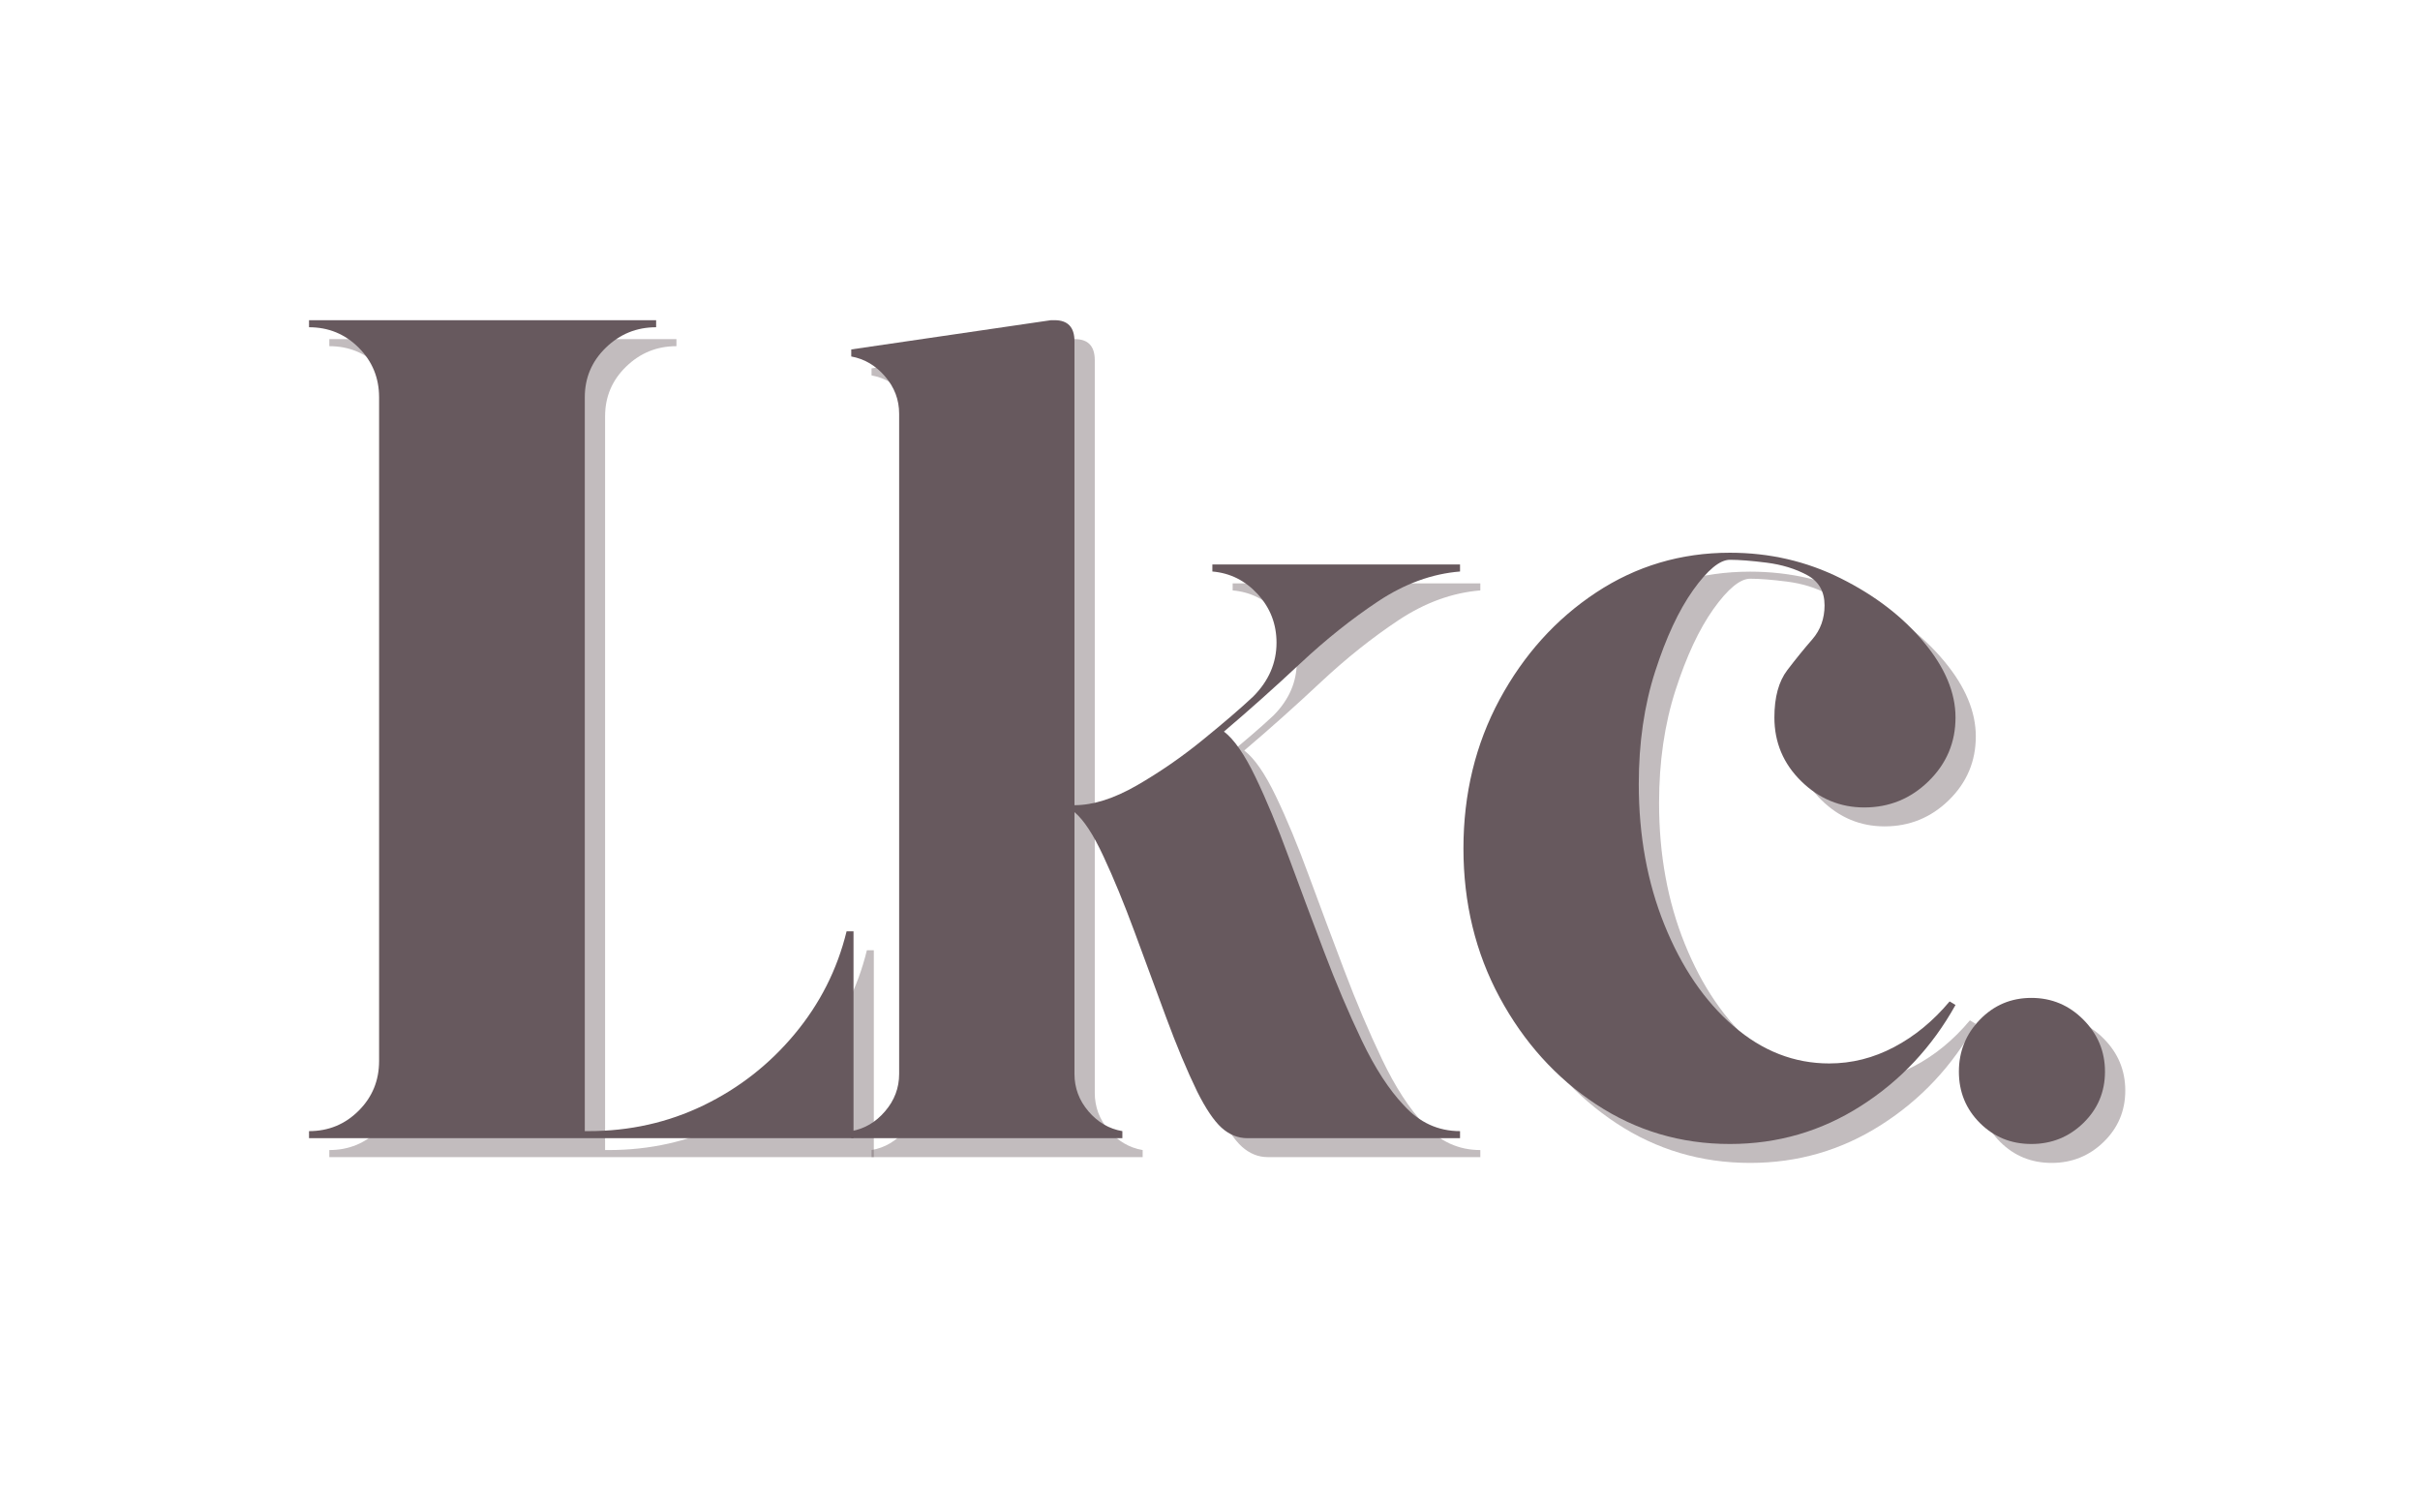
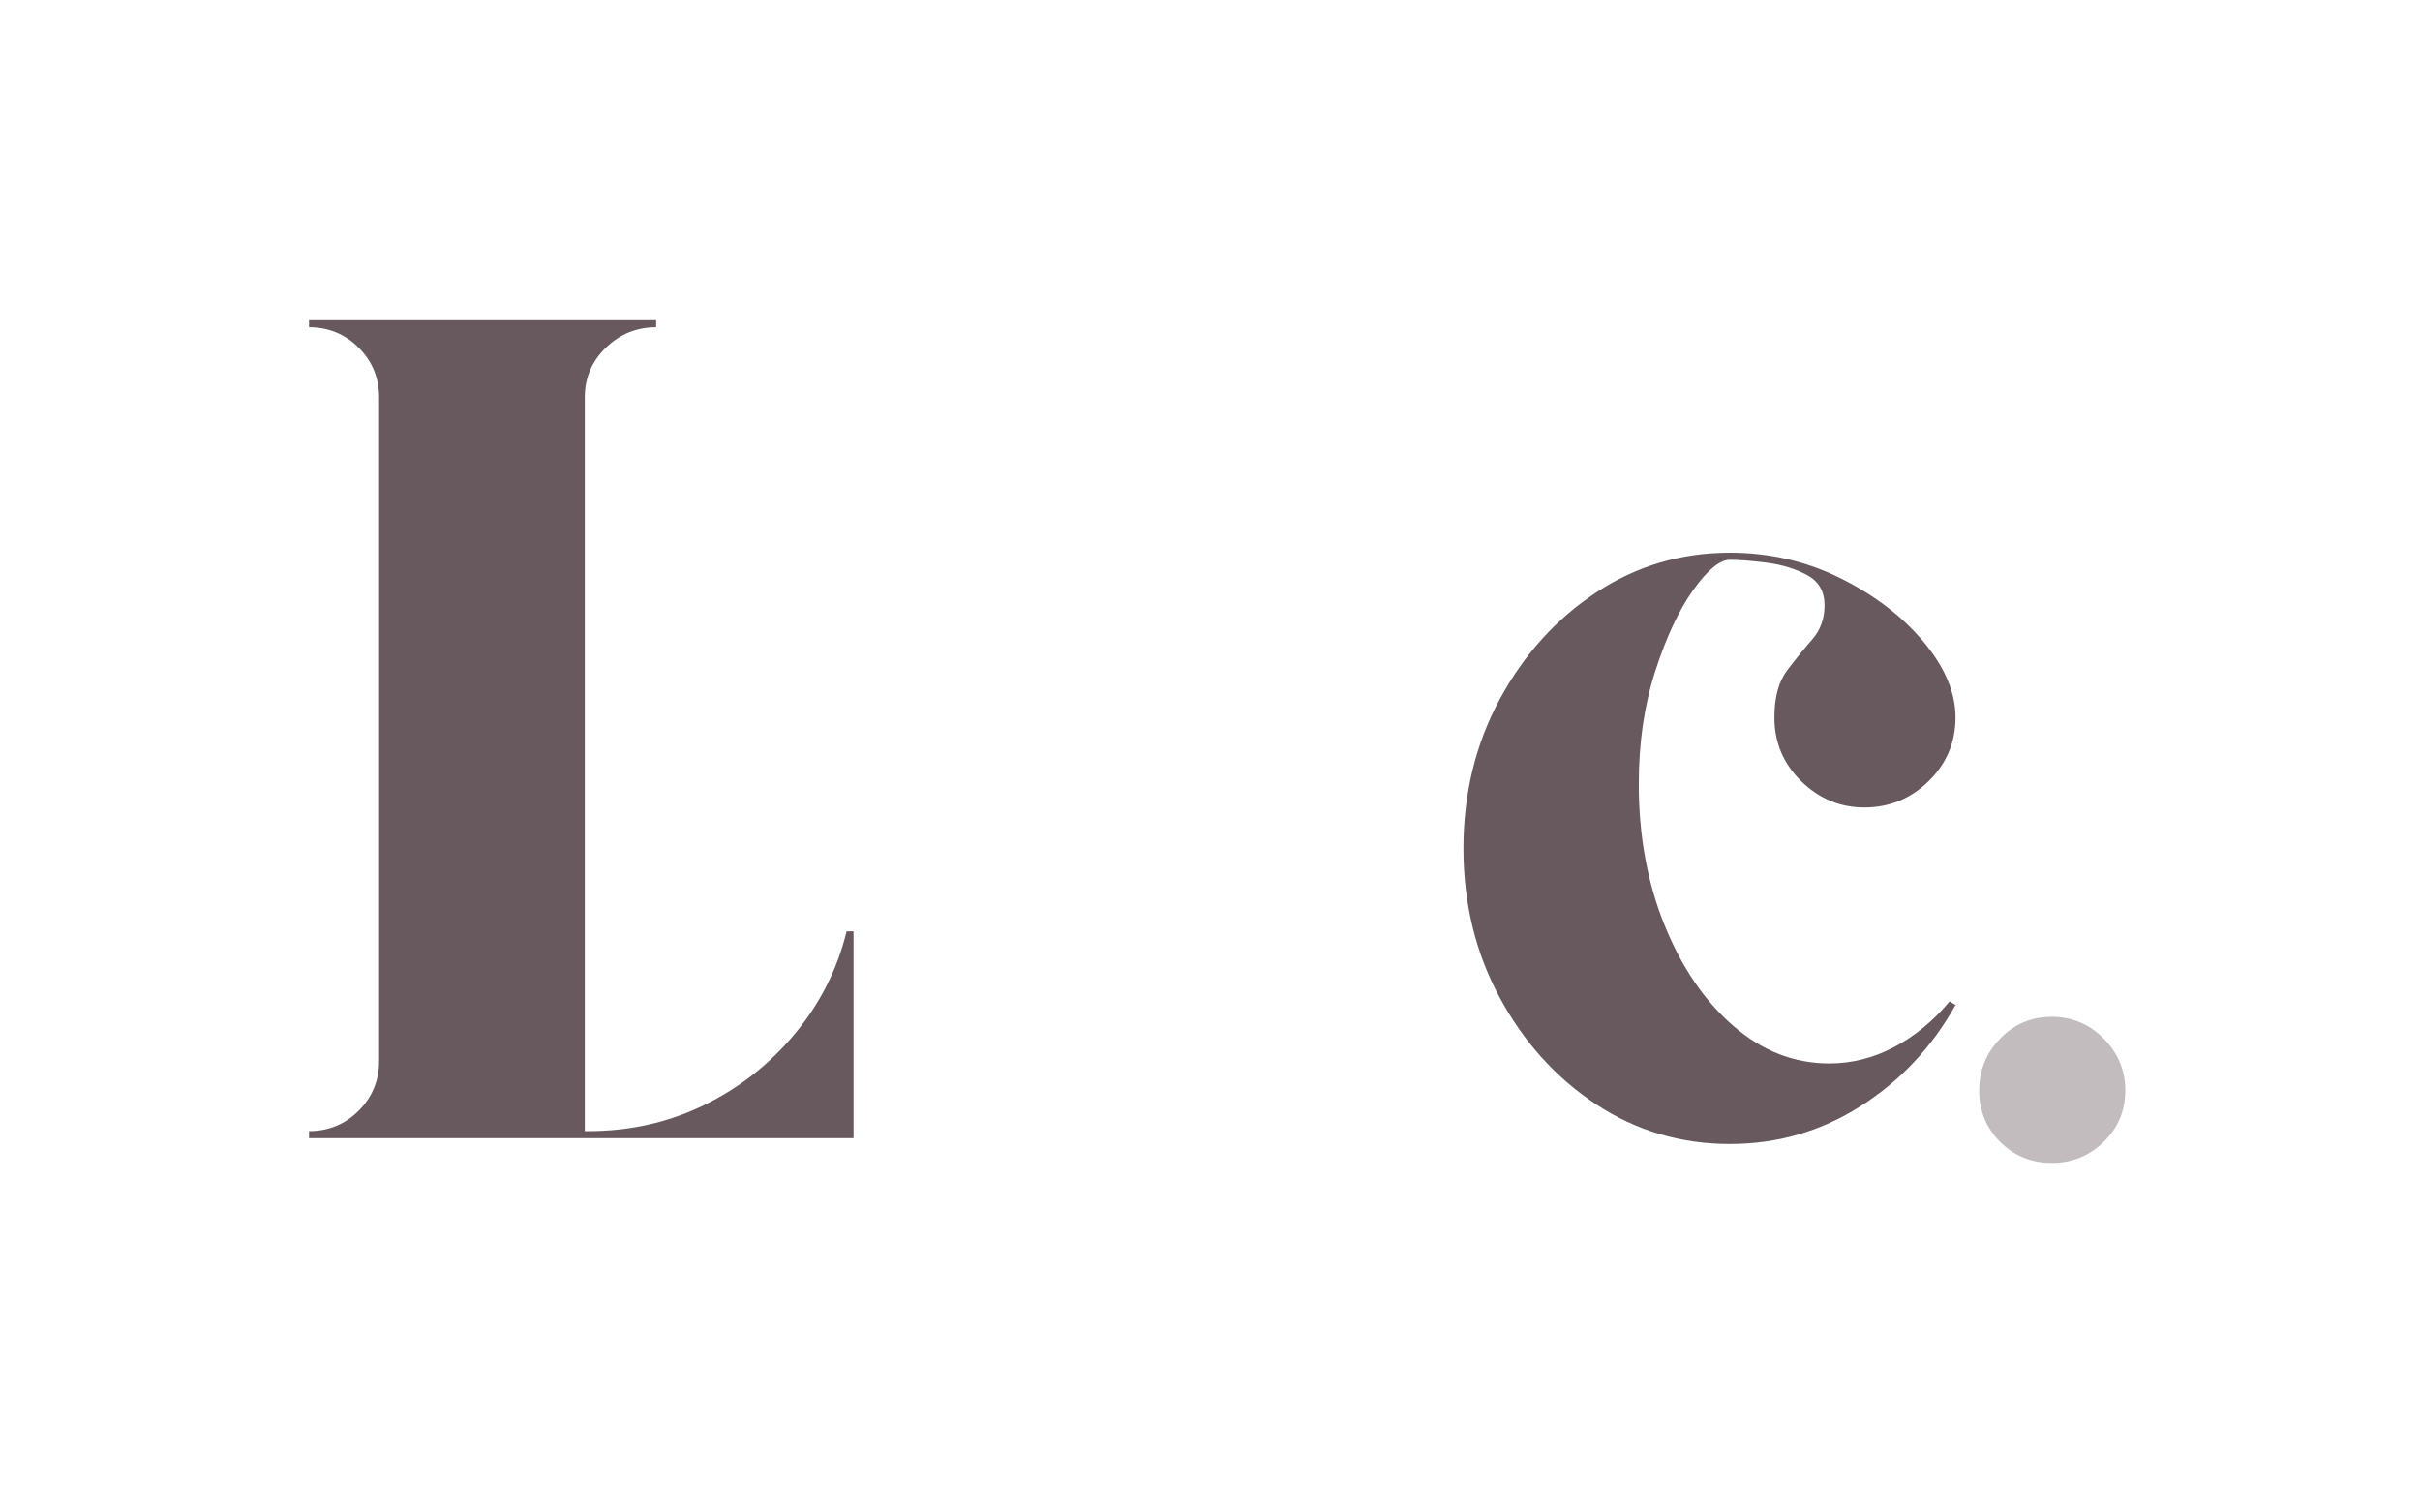
<svg xmlns="http://www.w3.org/2000/svg" version="1.0" preserveAspectRatio="xMidYMid meet" height="250" viewBox="0 0 300 187.5" zoomAndPan="magnify" width="400">
  <defs>
    <g />
  </defs>
  <g fill-opacity="0.4" fill="#67595e">
    <g transform="translate(36.481, 143.445)">
      <g>
-         <path d="M 70.984 -25.641 L 71.844 -25.641 L 71.844 0 L 4.344 0 L 4.344 -0.875 C 6.758 -0.875 8.812 -1.719 10.5 -3.406 C 12.188 -5.094 13.031 -7.145 13.031 -9.562 L 13.031 -91.844 C 13.031 -94.258 12.188 -96.312 10.5 -98 C 8.812 -99.688 6.758 -100.531 4.344 -100.531 L 4.344 -101.406 L 47.375 -101.406 L 47.375 -100.531 C 44.957 -100.531 42.879 -99.688 41.141 -98 C 39.398 -96.312 38.531 -94.258 38.531 -91.844 L 38.531 -0.875 L 38.969 -0.875 C 44.082 -0.875 48.836 -1.938 53.234 -4.062 C 57.629 -6.188 61.395 -9.129 64.531 -12.891 C 67.676 -16.66 69.828 -20.91 70.984 -25.641 Z M 70.984 -25.641" />
-       </g>
+         </g>
    </g>
  </g>
  <g fill-opacity="0.4" fill="#67595e">
    <g transform="translate(104.418, 143.445)">
      <g>
-         <path d="M 49.828 -50.406 C 51.086 -49.445 52.391 -47.566 53.734 -44.766 C 55.086 -41.961 56.461 -38.648 57.859 -34.828 C 59.266 -31.016 60.719 -27.129 62.219 -23.172 C 63.719 -19.211 65.285 -15.52 66.922 -12.094 C 68.566 -8.664 70.305 -5.988 72.141 -4.062 C 74.066 -1.938 76.383 -0.875 79.094 -0.875 L 79.094 0 L 52.734 0 C 51.566 0 50.5 -0.43 49.531 -1.297 C 48.57 -2.172 47.562 -3.672 46.5 -5.797 C 45.238 -8.398 43.957 -11.461 42.656 -14.984 C 41.352 -18.516 40.051 -22.039 38.75 -25.562 C 37.445 -29.094 36.164 -32.207 34.906 -34.906 C 33.656 -37.613 32.453 -39.453 31.297 -40.422 C 31.297 -39.836 31.297 -38.145 31.297 -35.344 C 31.297 -32.539 31.297 -29.305 31.297 -25.641 C 31.297 -21.973 31.297 -18.52 31.297 -15.281 C 31.297 -12.051 31.297 -9.613 31.297 -7.969 C 31.297 -6.227 31.875 -4.68 33.031 -3.328 C 34.188 -1.973 35.586 -1.156 37.234 -0.875 L 37.234 0 L 3.625 0 L 3.625 -0.875 C 5.258 -1.156 6.656 -1.973 7.812 -3.328 C 8.977 -4.68 9.562 -6.227 9.562 -7.969 L 9.562 -89.812 C 9.562 -91.551 8.977 -93.094 7.812 -94.438 C 6.656 -95.789 5.258 -96.613 3.625 -96.906 L 3.625 -97.781 L 28.391 -101.406 C 28.484 -101.406 28.555 -101.406 28.609 -101.406 C 28.66 -101.406 28.734 -101.406 28.828 -101.406 C 30.473 -101.406 31.297 -100.535 31.297 -98.797 C 31.297 -85.953 31.297 -74.629 31.297 -64.828 C 31.297 -55.023 31.297 -47.176 31.297 -41.281 C 33.609 -41.281 36.188 -42.098 39.031 -43.734 C 41.883 -45.379 44.613 -47.266 47.219 -49.391 C 49.832 -51.516 51.91 -53.301 53.453 -54.75 C 55.379 -56.688 56.344 -58.91 56.344 -61.422 C 56.344 -63.734 55.57 -65.734 54.031 -67.422 C 52.488 -69.117 50.609 -70.062 48.391 -70.25 L 48.391 -71.125 L 79.094 -71.125 C 79.094 -71.125 79.094 -71.023 79.094 -70.828 C 79.094 -70.641 79.094 -70.445 79.094 -70.25 C 75.613 -69.969 72.234 -68.738 68.953 -66.562 C 65.672 -64.383 62.457 -61.82 59.312 -58.875 C 56.176 -55.938 53.016 -53.113 49.828 -50.406 Z M 49.828 -50.406" />
-       </g>
+         </g>
    </g>
  </g>
  <g fill-opacity="0.4" fill="#67595e">
    <g transform="translate(178.873, 143.445)">
      <g>
-         <path d="M 38.094 -71.703 C 36.844 -71.703 35.32 -70.445 33.531 -67.938 C 31.75 -65.426 30.18 -62.066 28.828 -57.859 C 27.473 -53.66 26.797 -49.004 26.797 -43.891 C 26.797 -37.516 27.859 -31.695 29.984 -26.438 C 32.109 -21.176 34.957 -17 38.531 -13.906 C 42.102 -10.812 46.062 -9.266 50.406 -9.266 C 53.207 -9.266 55.891 -9.941 58.453 -11.297 C 61.016 -12.648 63.305 -14.535 65.328 -16.953 L 66.062 -16.516 C 63.156 -11.297 59.238 -7.117 54.312 -3.984 C 49.395 -0.848 43.988 0.719 38.094 0.719 C 32.008 0.719 26.477 -0.922 21.5 -4.203 C 16.531 -7.484 12.547 -11.898 9.547 -17.453 C 6.555 -23.004 5.062 -29.16 5.062 -35.922 C 5.062 -42.68 6.555 -48.836 9.547 -54.391 C 12.547 -59.941 16.531 -64.359 21.5 -67.641 C 26.477 -70.93 32.008 -72.578 38.094 -72.578 C 43.02 -72.578 47.609 -71.516 51.859 -69.391 C 56.109 -67.266 59.535 -64.629 62.141 -61.484 C 64.754 -58.348 66.062 -55.238 66.062 -52.156 C 66.062 -49.062 64.945 -46.426 62.719 -44.25 C 60.5 -42.082 57.844 -41 54.75 -41 C 51.758 -41 49.156 -42.082 46.938 -44.25 C 44.719 -46.426 43.609 -49.062 43.609 -52.156 C 43.609 -54.664 44.141 -56.617 45.203 -58.016 C 46.266 -59.41 47.301 -60.688 48.312 -61.844 C 49.32 -63.008 49.828 -64.414 49.828 -66.062 C 49.828 -67.789 49.102 -69.039 47.656 -69.812 C 46.207 -70.594 44.539 -71.102 42.656 -71.344 C 40.781 -71.582 39.258 -71.703 38.094 -71.703 Z M 38.094 -71.703" />
-       </g>
+         </g>
    </g>
  </g>
  <g fill-opacity="0.4" fill="#67595e">
    <g transform="translate(240.292, 143.445)">
      <g>
        <path d="M 14.047 0.719 C 11.535 0.719 9.41 -0.145 7.672 -1.875 C 5.93 -3.613 5.062 -5.738 5.062 -8.25 C 5.062 -10.758 5.93 -12.91 7.672 -14.703 C 9.41 -16.492 11.535 -17.391 14.047 -17.391 C 16.555 -17.391 18.703 -16.492 20.484 -14.703 C 22.273 -12.91 23.172 -10.758 23.172 -8.25 C 23.172 -5.738 22.273 -3.613 20.484 -1.875 C 18.703 -0.145 16.555 0.719 14.047 0.719 Z M 14.047 0.719" />
      </g>
    </g>
  </g>
  <g fill-opacity="1" fill="#67595e">
    <g transform="translate(33.964, 141.099)">
      <g>
        <path d="M 70.984 -25.641 L 71.844 -25.641 L 71.844 0 L 4.344 0 L 4.344 -0.875 C 6.758 -0.875 8.812 -1.719 10.5 -3.406 C 12.188 -5.094 13.031 -7.145 13.031 -9.562 L 13.031 -91.844 C 13.031 -94.258 12.188 -96.312 10.5 -98 C 8.812 -99.688 6.758 -100.531 4.344 -100.531 L 4.344 -101.406 L 47.375 -101.406 L 47.375 -100.531 C 44.957 -100.531 42.879 -99.688 41.141 -98 C 39.398 -96.312 38.531 -94.258 38.531 -91.844 L 38.531 -0.875 L 38.969 -0.875 C 44.082 -0.875 48.836 -1.938 53.234 -4.062 C 57.629 -6.188 61.395 -9.129 64.531 -12.891 C 67.676 -16.66 69.828 -20.91 70.984 -25.641 Z M 70.984 -25.641" />
      </g>
    </g>
  </g>
  <g fill-opacity="1" fill="#67595e">
    <g transform="translate(101.902, 141.099)">
      <g>
-         <path d="M 49.828 -50.406 C 51.086 -49.445 52.391 -47.566 53.734 -44.766 C 55.086 -41.961 56.461 -38.648 57.859 -34.828 C 59.266 -31.016 60.719 -27.129 62.219 -23.172 C 63.719 -19.211 65.285 -15.52 66.922 -12.094 C 68.566 -8.664 70.305 -5.988 72.141 -4.062 C 74.066 -1.938 76.383 -0.875 79.094 -0.875 L 79.094 0 L 52.734 0 C 51.566 0 50.5 -0.43 49.531 -1.297 C 48.57 -2.172 47.562 -3.672 46.5 -5.797 C 45.238 -8.398 43.957 -11.461 42.656 -14.984 C 41.352 -18.516 40.051 -22.039 38.75 -25.562 C 37.445 -29.094 36.164 -32.207 34.906 -34.906 C 33.656 -37.613 32.453 -39.453 31.297 -40.422 C 31.297 -39.836 31.297 -38.145 31.297 -35.344 C 31.297 -32.539 31.297 -29.305 31.297 -25.641 C 31.297 -21.973 31.297 -18.52 31.297 -15.281 C 31.297 -12.051 31.297 -9.613 31.297 -7.969 C 31.297 -6.227 31.875 -4.68 33.031 -3.328 C 34.188 -1.973 35.586 -1.156 37.234 -0.875 L 37.234 0 L 3.625 0 L 3.625 -0.875 C 5.258 -1.156 6.656 -1.973 7.812 -3.328 C 8.977 -4.68 9.562 -6.227 9.562 -7.969 L 9.562 -89.812 C 9.562 -91.551 8.977 -93.094 7.812 -94.438 C 6.656 -95.789 5.258 -96.613 3.625 -96.906 L 3.625 -97.781 L 28.391 -101.406 C 28.484 -101.406 28.555 -101.406 28.609 -101.406 C 28.66 -101.406 28.734 -101.406 28.828 -101.406 C 30.473 -101.406 31.297 -100.535 31.297 -98.797 C 31.297 -85.953 31.297 -74.629 31.297 -64.828 C 31.297 -55.023 31.297 -47.176 31.297 -41.281 C 33.609 -41.281 36.188 -42.098 39.031 -43.734 C 41.883 -45.379 44.613 -47.266 47.219 -49.391 C 49.832 -51.516 51.91 -53.301 53.453 -54.75 C 55.379 -56.688 56.344 -58.91 56.344 -61.422 C 56.344 -63.734 55.57 -65.734 54.031 -67.422 C 52.488 -69.117 50.609 -70.062 48.391 -70.25 L 48.391 -71.125 L 79.094 -71.125 C 79.094 -71.125 79.094 -71.023 79.094 -70.828 C 79.094 -70.641 79.094 -70.445 79.094 -70.25 C 75.613 -69.969 72.234 -68.738 68.953 -66.562 C 65.672 -64.383 62.457 -61.82 59.312 -58.875 C 56.176 -55.938 53.016 -53.113 49.828 -50.406 Z M 49.828 -50.406" />
-       </g>
+         </g>
    </g>
  </g>
  <g fill-opacity="1" fill="#67595e">
    <g transform="translate(176.357, 141.099)">
      <g>
        <path d="M 38.094 -71.703 C 36.844 -71.703 35.32 -70.445 33.531 -67.938 C 31.75 -65.426 30.18 -62.066 28.828 -57.859 C 27.473 -53.66 26.797 -49.004 26.797 -43.891 C 26.797 -37.516 27.859 -31.695 29.984 -26.438 C 32.109 -21.176 34.957 -17 38.531 -13.906 C 42.102 -10.812 46.062 -9.266 50.406 -9.266 C 53.207 -9.266 55.891 -9.941 58.453 -11.297 C 61.016 -12.648 63.305 -14.535 65.328 -16.953 L 66.062 -16.516 C 63.156 -11.297 59.238 -7.117 54.312 -3.984 C 49.395 -0.848 43.988 0.719 38.094 0.719 C 32.008 0.719 26.477 -0.922 21.5 -4.203 C 16.531 -7.484 12.547 -11.898 9.547 -17.453 C 6.555 -23.004 5.062 -29.16 5.062 -35.922 C 5.062 -42.68 6.555 -48.836 9.547 -54.391 C 12.547 -59.941 16.531 -64.359 21.5 -67.641 C 26.477 -70.93 32.008 -72.578 38.094 -72.578 C 43.02 -72.578 47.609 -71.516 51.859 -69.391 C 56.109 -67.266 59.535 -64.629 62.141 -61.484 C 64.754 -58.348 66.062 -55.238 66.062 -52.156 C 66.062 -49.062 64.945 -46.426 62.719 -44.25 C 60.5 -42.082 57.844 -41 54.75 -41 C 51.758 -41 49.156 -42.082 46.938 -44.25 C 44.719 -46.426 43.609 -49.062 43.609 -52.156 C 43.609 -54.664 44.141 -56.617 45.203 -58.016 C 46.266 -59.41 47.301 -60.688 48.312 -61.844 C 49.32 -63.008 49.828 -64.414 49.828 -66.062 C 49.828 -67.789 49.102 -69.039 47.656 -69.812 C 46.207 -70.594 44.539 -71.102 42.656 -71.344 C 40.781 -71.582 39.258 -71.703 38.094 -71.703 Z M 38.094 -71.703" />
      </g>
    </g>
  </g>
  <g fill-opacity="1" fill="#67595e">
    <g transform="translate(237.776, 141.099)">
      <g>
-         <path d="M 14.047 0.719 C 11.535 0.719 9.41 -0.145 7.672 -1.875 C 5.93 -3.613 5.062 -5.738 5.062 -8.25 C 5.062 -10.758 5.93 -12.91 7.672 -14.703 C 9.41 -16.492 11.535 -17.391 14.047 -17.391 C 16.555 -17.391 18.703 -16.492 20.484 -14.703 C 22.273 -12.91 23.172 -10.758 23.172 -8.25 C 23.172 -5.738 22.273 -3.613 20.484 -1.875 C 18.703 -0.145 16.555 0.719 14.047 0.719 Z M 14.047 0.719" />
-       </g>
+         </g>
    </g>
  </g>
</svg>